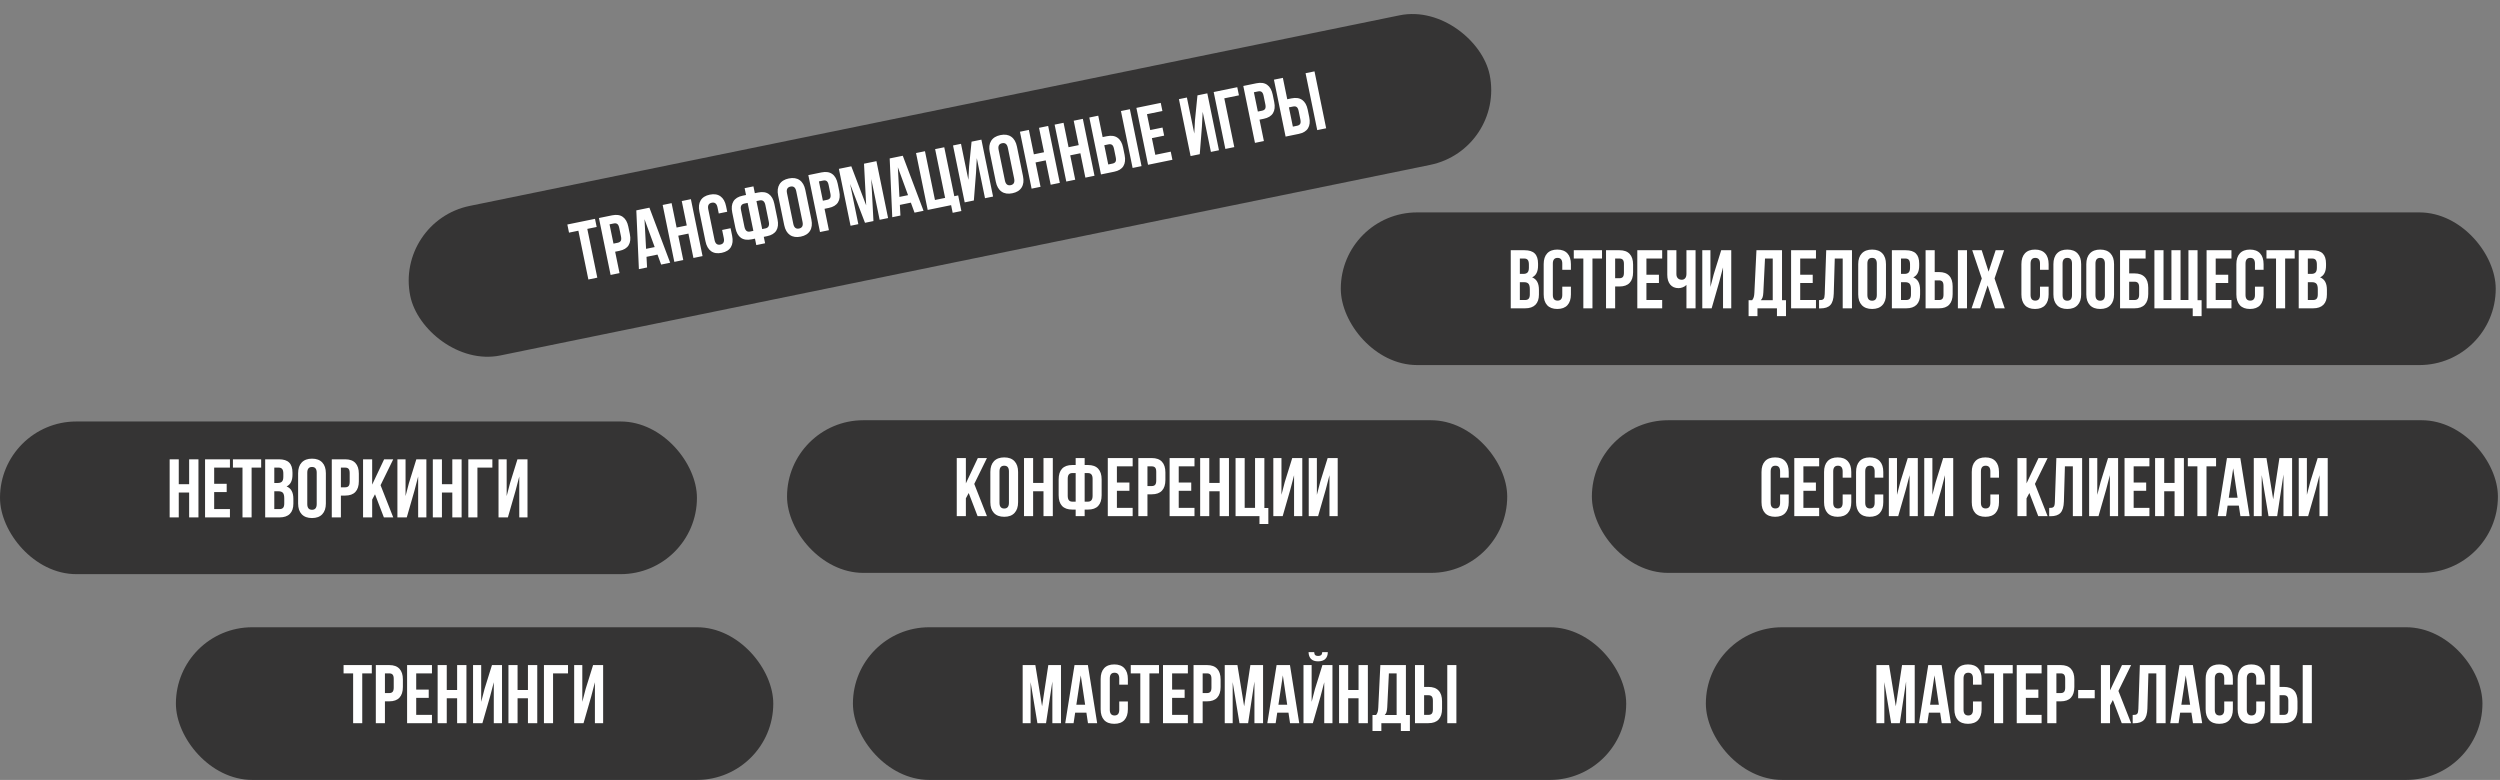
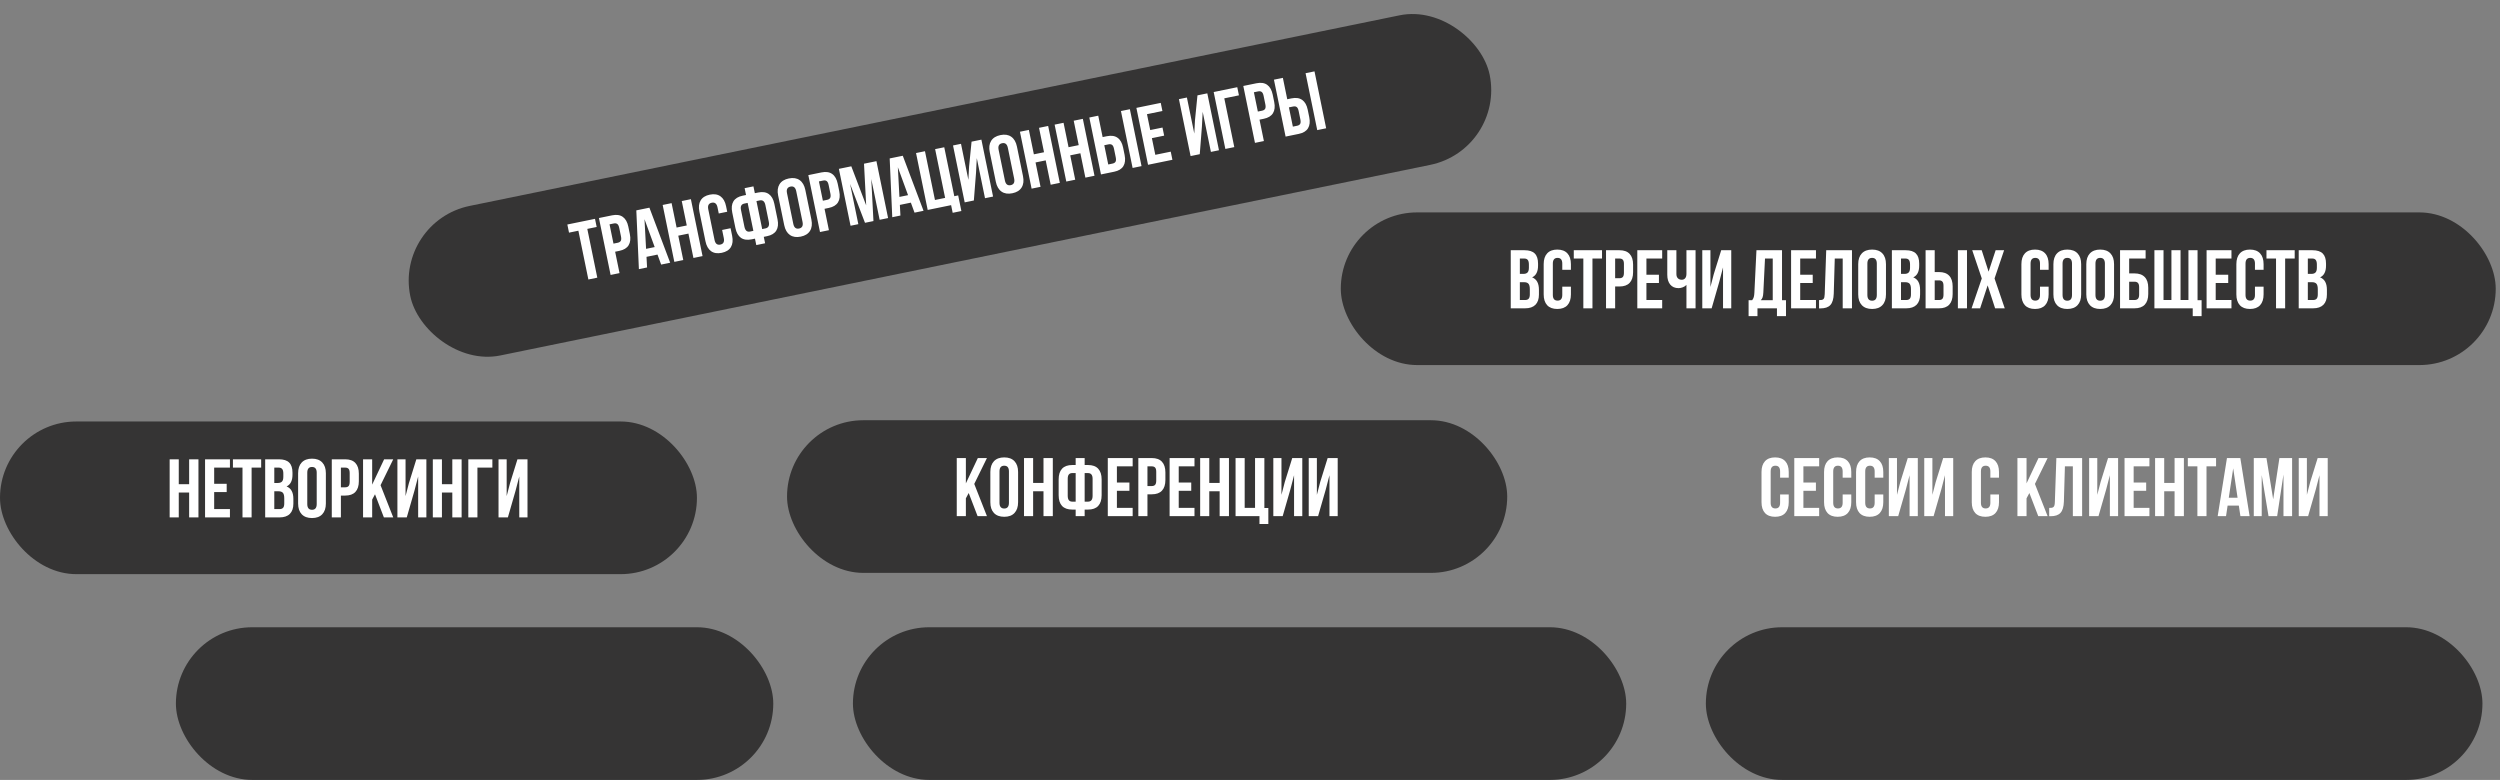
<svg xmlns="http://www.w3.org/2000/svg" width="702" height="219" viewBox="0 0 702 219" fill="none">
  <rect x="0" y="0" width="702" height="219" fill="#808080" stroke="none" />
  <rect x="49.392" y="176.132" width="167.745" height="42.868" rx="21.434" fill="#353434" />
-   <path d="M96.474 189.085V186.753H104.403V189.085H101.719V203.066H99.159V189.085H96.474ZM105.529 203.066V186.753H109.306C110.573 186.753 111.525 187.098 112.162 187.788C112.806 188.478 113.129 189.479 113.129 190.791V192.907C113.129 194.219 112.806 195.22 112.162 195.91C111.525 196.593 110.573 196.934 109.306 196.934H108.089V203.066H105.529ZM108.089 194.614H109.306C109.731 194.614 110.046 194.496 110.25 194.261C110.455 194.026 110.558 193.628 110.558 193.066V190.621C110.558 190.059 110.455 189.665 110.25 189.438C110.046 189.202 109.731 189.085 109.306 189.085H108.089V194.614ZM114.312 203.066V186.753H121.296V189.085H116.871V193.635H120.386V195.956H116.871V200.734H121.296V203.066H114.312ZM122.889 203.066V186.753H125.449V193.749H128.361V186.753H130.977V203.066H128.361V196.081H125.449V203.066H122.889ZM132.832 203.066V186.753H135.118V197.082L136.051 193.487L138.144 186.753H140.965V203.066H138.656V191.576L137.61 195.592L135.459 203.066H132.832ZM142.774 203.066V186.753H145.334V193.749H148.246V186.753H150.862V203.066H148.246V196.081H145.334V203.066H142.774ZM152.739 203.066V186.753H159.497V189.085H155.299V203.066H152.739ZM161.226 203.066V186.753H163.512V197.082L164.445 193.487L166.538 186.753H169.36V203.066H167.05V191.576L166.004 195.592L163.854 203.066H161.226Z" fill="white" />
  <rect x="221" y="118" width="202.226" height="42.868" rx="21.434" fill="#353434" />
  <path d="M268.657 144.934V128.621H271.217V135.731L274.573 128.621H277.132L273.572 135.89L277.132 144.934H274.505L272.013 138.438L271.217 139.929V144.934H268.657ZM278.088 141.021V132.534C278.088 131.23 278.425 130.221 279.1 129.508C279.775 128.795 280.739 128.439 281.99 128.439C283.241 128.439 284.201 128.795 284.868 129.508C285.543 130.221 285.881 131.23 285.881 132.534V141.021C285.881 142.325 285.543 143.334 284.868 144.047C284.201 144.76 283.241 145.116 281.99 145.116C280.739 145.116 279.775 144.76 279.1 144.047C278.425 143.334 278.088 142.325 278.088 141.021ZM280.659 141.18C280.659 142.257 281.103 142.795 281.99 142.795C282.87 142.795 283.31 142.257 283.31 141.18V132.375C283.31 131.306 282.87 130.771 281.99 130.771C281.103 130.771 280.659 131.306 280.659 132.375V141.18ZM287.541 144.934V128.621H290.101V135.617H293.013V128.621H295.63V144.934H293.013V137.949H290.101V144.934H287.541ZM297.268 139.064V134.616C297.268 133.304 297.586 132.303 298.223 131.613C298.868 130.923 299.824 130.578 301.09 130.578H302.046V128.621H304.571V130.578H305.515C306.782 130.578 307.734 130.923 308.371 131.613C309.015 132.303 309.338 133.304 309.338 134.616V139.064C309.338 140.376 309.015 141.377 308.371 142.067C307.734 142.75 306.782 143.091 305.515 143.091H304.571V144.934H302.046V143.091H301.09C299.824 143.091 298.868 142.75 298.223 142.067C297.586 141.377 297.268 140.376 297.268 139.064ZM299.816 139.223C299.816 140.315 300.241 140.862 301.09 140.862H302.046V132.841H301.09C300.665 132.841 300.347 132.97 300.135 133.228C299.922 133.479 299.816 133.884 299.816 134.445V139.223ZM304.571 140.862H305.515C306.372 140.862 306.801 140.315 306.801 139.223V134.445C306.801 133.376 306.372 132.841 305.515 132.841H304.571V140.862ZM311.067 144.934V128.621H318.052V130.953H313.626V135.503H317.142V137.824H313.626V142.602H318.052V144.934H311.067ZM319.644 144.934V128.621H323.421C324.688 128.621 325.639 128.966 326.276 129.656C326.921 130.346 327.243 131.347 327.243 132.659V134.775C327.243 136.087 326.921 137.088 326.276 137.779C325.639 138.461 324.688 138.802 323.421 138.802H322.204V144.934H319.644ZM322.204 136.482H323.421C323.846 136.482 324.16 136.364 324.365 136.129C324.57 135.894 324.672 135.496 324.672 134.935V132.489C324.672 131.928 324.57 131.533 324.365 131.306C324.16 131.071 323.846 130.953 323.421 130.953H322.204V136.482ZM328.426 144.934V128.621H335.411V130.953H330.986V135.503H334.501V137.824H330.986V142.602H335.411V144.934H328.426ZM337.004 144.934V128.621H339.563V135.617H342.476V128.621H345.092V144.934H342.476V137.949H339.563V144.934H337.004ZM346.946 144.934V128.621H349.506V142.602H352.418V128.621H355.035V142.648H356.15V147.13H353.658V144.934H346.946ZM357.549 144.934V128.621H359.835V138.95L360.768 135.356L362.861 128.621H365.683V144.934H363.373V133.444L362.327 137.46L360.177 144.934H357.549ZM367.491 144.934V128.621H369.778V138.95L370.711 135.356L372.804 128.621H375.625V144.934H373.316V133.444L372.269 137.46L370.119 144.934H367.491Z" fill="white" />
  <rect x="479.004" y="176.132" width="218.068" height="42.868" rx="21.434" fill="#353434" />
-   <path d="M526.893 203.066V186.753H530.453L532.342 198.334L534.094 186.753H537.654V203.066H535.231V191.371L533.457 203.066H531.034L529.122 191.531V203.066H526.893ZM538.849 203.066L541.454 186.753H545.208L547.813 203.066H545.231L544.787 200.108H541.636L541.192 203.066H538.849ZM541.966 197.89H544.434L543.206 189.642L541.966 197.89ZM548.791 199.153V190.666C548.791 189.354 549.118 188.345 549.77 187.64C550.422 186.927 551.37 186.571 552.614 186.571C553.858 186.571 554.805 186.927 555.458 187.64C556.11 188.345 556.436 189.354 556.436 190.666V192.259H554.013V190.507C554.013 189.438 553.573 188.903 552.693 188.903C551.806 188.903 551.362 189.438 551.362 190.507V199.312C551.362 200.374 551.806 200.904 552.693 200.904C553.573 200.904 554.013 200.374 554.013 199.312V196.98H556.436V199.153C556.436 200.465 556.11 201.477 555.458 202.19C554.805 202.895 553.858 203.248 552.614 203.248C551.37 203.248 550.422 202.895 549.77 202.19C549.118 201.477 548.791 200.465 548.791 199.153ZM557.244 189.085V186.753H565.173V189.085H562.488V203.066H559.928V189.085H557.244ZM566.299 203.066V186.753H573.284V189.085H568.859V193.635H572.374V195.956H568.859V200.734H573.284V203.066H566.299ZM574.876 203.066V186.753H578.653C579.92 186.753 580.872 187.098 581.509 187.788C582.153 188.478 582.476 189.479 582.476 190.791V192.907C582.476 194.219 582.153 195.22 581.509 195.91C580.872 196.593 579.92 196.934 578.653 196.934H577.436V203.066H574.876ZM577.436 194.614H578.653C579.078 194.614 579.393 194.496 579.597 194.261C579.802 194.026 579.905 193.628 579.905 193.066V190.621C579.905 190.059 579.802 189.665 579.597 189.438C579.393 189.202 579.078 189.085 578.653 189.085H577.436V194.614ZM583.545 196.081V193.749H588.198V196.081H583.545ZM589.938 203.066V186.753H592.498V193.863L595.854 186.753H598.413L594.853 194.022L598.413 203.066H595.785L593.294 196.57L592.498 198.061V203.066H589.938ZM598.857 203.089V200.757C599.175 200.757 599.422 200.741 599.596 200.711C599.771 200.681 599.926 200.609 600.063 200.495C600.199 200.374 600.294 200.203 600.347 199.983C600.4 199.763 600.434 199.464 600.449 199.084L600.87 186.753H608.105V203.066H605.5V189.085H603.271L602.986 198.948C602.941 200.434 602.626 201.496 602.042 202.133C601.466 202.77 600.537 203.089 599.255 203.089H598.857ZM609.402 203.066L612.007 186.753H615.761L618.367 203.066H615.784L615.341 200.108H612.189L611.746 203.066H609.402ZM612.519 197.89H614.988L613.759 189.642L612.519 197.89ZM619.345 199.153V190.666C619.345 189.354 619.671 188.345 620.323 187.64C620.975 186.927 621.923 186.571 623.167 186.571C624.411 186.571 625.359 186.927 626.011 187.64C626.663 188.345 626.989 189.354 626.989 190.666V192.259H624.566V190.507C624.566 189.438 624.127 188.903 623.247 188.903C622.359 188.903 621.916 189.438 621.916 190.507V199.312C621.916 200.374 622.359 200.904 623.247 200.904C624.127 200.904 624.566 200.374 624.566 199.312V196.98H626.989V199.153C626.989 200.465 626.663 201.477 626.011 202.19C625.359 202.895 624.411 203.248 623.167 203.248C621.923 203.248 620.975 202.895 620.323 202.19C619.671 201.477 619.345 200.465 619.345 199.153ZM628.332 199.153V190.666C628.332 189.354 628.658 188.345 629.31 187.64C629.962 186.927 630.91 186.571 632.154 186.571C633.398 186.571 634.346 186.927 634.998 187.64C635.65 188.345 635.976 189.354 635.976 190.666V192.259H633.553V190.507C633.553 189.438 633.113 188.903 632.234 188.903C631.346 188.903 630.903 189.438 630.903 190.507V199.312C630.903 200.374 631.346 200.904 632.234 200.904C633.113 200.904 633.553 200.374 633.553 199.312V196.98H635.976V199.153C635.976 200.465 635.65 201.477 634.998 202.19C634.346 202.895 633.398 203.248 632.154 203.248C630.91 203.248 629.962 202.895 629.31 202.19C628.658 201.477 628.332 200.465 628.332 199.153ZM637.535 203.066V186.753H640.095V192.884H641.312C642.578 192.884 643.53 193.23 644.167 193.92C644.812 194.602 645.134 195.6 645.134 196.912V199.039C645.134 200.351 644.812 201.352 644.167 202.042C643.53 202.725 642.578 203.066 641.312 203.066H637.535ZM640.095 200.734H641.312C641.736 200.734 642.051 200.62 642.256 200.393C642.461 200.157 642.563 199.759 642.563 199.198V196.752C642.563 196.191 642.461 195.797 642.256 195.569C642.051 195.334 641.736 195.217 641.312 195.217H640.095V200.734ZM646.602 203.066V186.753H649.161V203.066H646.602Z" fill="white" />
  <rect x="239.502" y="176.132" width="217.136" height="42.868" rx="21.434" fill="#353434" />
-   <path d="M287.164 203.066V186.753H290.724L292.613 198.334L294.365 186.753H297.925V203.066H295.502V191.371L293.728 203.066H291.304L289.393 191.531V203.066H287.164ZM299.12 203.066L301.725 186.753H305.479L308.084 203.066H305.502L305.058 200.108H301.907L301.463 203.066H299.12ZM302.237 197.89H304.705L303.477 189.642L302.237 197.89ZM309.062 199.153V190.666C309.062 189.354 309.388 188.345 310.041 187.64C310.693 186.927 311.641 186.571 312.885 186.571C314.128 186.571 315.076 186.927 315.729 187.64C316.381 188.345 316.707 189.354 316.707 190.666V192.259H314.284V190.507C314.284 189.438 313.844 188.903 312.964 188.903C312.077 188.903 311.633 189.438 311.633 190.507V199.312C311.633 200.374 312.077 200.904 312.964 200.904C313.844 200.904 314.284 200.374 314.284 199.312V196.98H316.707V199.153C316.707 200.465 316.381 201.477 315.729 202.19C315.076 202.895 314.128 203.248 312.885 203.248C311.641 203.248 310.693 202.895 310.041 202.19C309.388 201.477 309.062 200.465 309.062 199.153ZM317.515 189.085V186.753H325.444V189.085H322.759V203.066H320.199V189.085H317.515ZM326.57 203.066V186.753H333.555V189.085H329.129V193.635H332.645V195.956H329.129V200.734H333.555V203.066H326.57ZM335.147 203.066V186.753H338.924C340.191 186.753 341.142 187.098 341.779 187.788C342.424 188.478 342.746 189.479 342.746 190.791V192.907C342.746 194.219 342.424 195.22 341.779 195.91C341.142 196.593 340.191 196.934 338.924 196.934H337.707V203.066H335.147ZM337.707 194.614H338.924C339.349 194.614 339.664 194.496 339.868 194.261C340.073 194.026 340.175 193.628 340.175 193.066V190.621C340.175 190.059 340.073 189.665 339.868 189.438C339.664 189.202 339.349 189.085 338.924 189.085H337.707V194.614ZM343.907 203.066V186.753H347.467L349.356 198.334L351.108 186.753H354.668V203.066H352.245V191.371L350.471 203.066H348.048L346.136 191.531V203.066H343.907ZM355.863 203.066L358.468 186.753H362.222L364.827 203.066H362.245L361.801 200.108H358.65L358.206 203.066H355.863ZM358.98 197.89H361.448L360.22 189.642L358.98 197.89ZM366.022 203.066V186.753H368.308V197.082L369.241 193.487L371.334 186.753H374.155V203.066H371.846V191.576L370.799 195.592L368.649 203.066H366.022ZM367.443 183.124C367.466 183.943 367.698 184.58 368.137 185.035C368.585 185.483 369.245 185.706 370.117 185.706C371.012 185.706 371.69 185.479 372.153 185.024C372.616 184.569 372.847 183.935 372.847 183.124H371.289C371.258 183.533 371.148 183.814 370.959 183.966C370.769 184.117 370.488 184.193 370.117 184.193C369.76 184.193 369.495 184.117 369.321 183.966C369.154 183.814 369.055 183.533 369.025 183.124H367.443ZM376.01 203.066V186.753H378.569V193.749H381.481V186.753H384.098V203.066H381.481V196.081H378.569V203.066H376.01ZM385.395 205.261V200.779H386.396C386.608 200.514 386.76 200.222 386.851 199.903C386.942 199.577 386.999 199.164 387.021 198.663L387.602 186.753H394.78V200.779H395.895V205.261H393.358V203.066H387.886V205.261H385.395ZM388.819 200.779H392.175V189.085H390.002L389.536 198.618C389.505 199.217 389.433 199.676 389.319 199.994C389.206 200.305 389.039 200.567 388.819 200.779ZM397.328 203.066V186.753H399.888V192.884H401.105C402.371 192.884 403.323 193.23 403.96 193.92C404.605 194.602 404.927 195.6 404.927 196.912V199.039C404.927 200.351 404.605 201.352 403.96 202.042C403.323 202.725 402.371 203.066 401.105 203.066H397.328ZM399.888 200.734H401.105C401.53 200.734 401.844 200.62 402.049 200.393C402.254 200.157 402.356 199.759 402.356 199.198V196.752C402.356 196.191 402.254 195.797 402.049 195.569C401.844 195.334 401.53 195.217 401.105 195.217H399.888V200.734ZM406.395 203.066V186.753H408.954V203.066H406.395Z" fill="white" />
  <rect y="118.353" width="195.702" height="42.868" rx="21.434" fill="#353434" />
  <path d="M47.638 145.287V128.974H50.197V135.97H53.11V128.974H55.726V145.287H53.11V138.303H50.197V145.287H47.638ZM57.58 145.287V128.974H64.565V131.306H60.14V135.857H63.655V138.177H60.14V142.955H64.565V145.287H57.58ZM65.407 131.306V128.974H73.336V131.306H70.651V145.287H68.092V131.306H65.407ZM74.462 145.287V128.974H78.33C79.642 128.974 80.601 129.281 81.208 129.896C81.822 130.51 82.13 131.454 82.13 132.728V133.309C82.13 134.977 81.576 136.073 80.469 136.596C81.743 137.089 82.38 138.253 82.38 140.089V141.42C82.38 142.678 82.05 143.638 81.39 144.298C80.73 144.957 79.763 145.287 78.489 145.287H74.462ZM77.022 142.955H78.489C78.937 142.955 79.27 142.834 79.49 142.591C79.71 142.349 79.82 141.935 79.82 141.351V139.929C79.82 139.186 79.691 138.67 79.433 138.382C79.183 138.094 78.762 137.95 78.171 137.95H77.022V142.955ZM77.022 135.618H78.023C78.531 135.618 78.914 135.489 79.172 135.231C79.43 134.966 79.559 134.522 79.559 133.9V132.99C79.559 132.406 79.456 131.981 79.251 131.716C79.047 131.443 78.717 131.306 78.262 131.306H77.022V135.618ZM83.711 141.374V132.888C83.711 131.583 84.048 130.575 84.723 129.862C85.398 129.149 86.361 128.792 87.613 128.792C88.864 128.792 89.823 129.149 90.491 129.862C91.166 130.575 91.503 131.583 91.503 132.888V141.374C91.503 142.678 91.166 143.687 90.491 144.4C89.823 145.113 88.864 145.469 87.613 145.469C86.361 145.469 85.398 145.113 84.723 144.4C84.048 143.687 83.711 142.678 83.711 141.374ZM86.282 141.533C86.282 142.61 86.725 143.149 87.613 143.149C88.493 143.149 88.932 142.61 88.932 141.533V132.728C88.932 131.659 88.493 131.124 87.613 131.124C86.725 131.124 86.282 131.659 86.282 132.728V141.533ZM93.164 145.287V128.974H96.941C98.207 128.974 99.159 129.319 99.796 130.01C100.441 130.7 100.763 131.701 100.763 133.013V135.129C100.763 136.441 100.441 137.442 99.796 138.132C99.159 138.814 98.207 139.156 96.941 139.156H95.724V145.287H93.164ZM95.724 136.835H96.941C97.366 136.835 97.68 136.717 97.885 136.482C98.09 136.247 98.192 135.849 98.192 135.288V132.842C98.192 132.281 98.09 131.887 97.885 131.659C97.68 131.424 97.366 131.306 96.941 131.306H95.724V136.835ZM101.946 145.287V128.974H104.506V136.084L107.862 128.974H110.421L106.861 136.244L110.421 145.287H107.794L105.302 138.792L104.506 140.282V145.287H101.946ZM111.593 145.287V128.974H113.88V139.304L114.813 135.709L116.906 128.974H119.727V145.287H117.418V133.798L116.371 137.813L114.221 145.287H111.593ZM121.536 145.287V128.974H124.095V135.97H127.008V128.974H129.624V145.287H127.008V138.303H124.095V145.287H121.536ZM131.501 145.287V128.974H138.258V131.306H134.061V145.287H131.501ZM139.987 145.287V128.974H142.274V139.304L143.207 135.709L145.3 128.974H148.121V145.287H145.812V133.798L144.765 137.813L142.615 145.287H139.987Z" fill="white" />
  <rect x="376.494" y="59.643" width="324.306" height="42.868" rx="21.434" fill="#353434" />
  <path d="M424.217 86.577V70.264H428.084C429.396 70.264 430.356 70.571 430.963 71.185C431.577 71.799 431.884 72.743 431.884 74.018V74.598C431.884 76.266 431.33 77.362 430.223 77.885C431.497 78.378 432.134 79.543 432.134 81.378V82.709C432.134 83.968 431.804 84.927 431.145 85.587C430.485 86.247 429.518 86.577 428.244 86.577H424.217ZM426.776 84.245H428.244C428.691 84.245 429.025 84.123 429.245 83.881C429.465 83.638 429.575 83.225 429.575 82.641V81.219C429.575 80.475 429.446 79.96 429.188 79.671C428.938 79.383 428.517 79.239 427.925 79.239H426.776V84.245ZM426.776 76.907H427.777C428.285 76.907 428.668 76.778 428.926 76.52C429.184 76.255 429.313 75.811 429.313 75.189V74.279C429.313 73.695 429.211 73.271 429.006 73.005C428.801 72.732 428.471 72.596 428.016 72.596H426.776V76.907ZM433.465 82.663V74.177C433.465 72.865 433.791 71.856 434.444 71.151C435.096 70.438 436.044 70.082 437.288 70.082C438.531 70.082 439.479 70.438 440.132 71.151C440.784 71.856 441.11 72.865 441.11 74.177V75.769H438.687V74.018C438.687 72.948 438.247 72.414 437.367 72.414C436.48 72.414 436.036 72.948 436.036 74.018V82.823C436.036 83.884 436.48 84.415 437.367 84.415C438.247 84.415 438.687 83.884 438.687 82.823V80.49H441.11V82.663C441.11 83.975 440.784 84.988 440.132 85.701C439.479 86.406 438.531 86.759 437.288 86.759C436.044 86.759 435.096 86.406 434.444 85.701C433.791 84.988 433.465 83.975 433.465 82.663ZM441.918 72.596V70.264H449.847V72.596H447.162V86.577H444.602V72.596H441.918ZM450.973 86.577V70.264H454.75C456.016 70.264 456.968 70.609 457.605 71.299C458.25 71.989 458.572 72.99 458.572 74.302V76.418C458.572 77.73 458.25 78.731 457.605 79.421C456.968 80.104 456.016 80.445 454.75 80.445H453.532V86.577H450.973ZM453.532 78.124H454.75C455.174 78.124 455.489 78.007 455.694 77.772C455.899 77.537 456.001 77.138 456.001 76.577V74.131C456.001 73.57 455.899 73.176 455.694 72.948C455.489 72.713 455.174 72.596 454.75 72.596H453.532V78.124ZM459.755 86.577V70.264H466.74V72.596H462.315V77.146H465.83V79.467H462.315V84.245H466.74V86.577H459.755ZM468.173 77.169V70.264H470.733V76.953C470.733 77.476 470.873 77.874 471.154 78.147C471.434 78.42 471.791 78.557 472.223 78.557C472.64 78.557 472.966 78.412 473.201 78.124C473.436 77.836 473.554 77.423 473.554 76.884V70.264H476.114V86.577H473.554V80.001C473.289 80.29 472.947 80.513 472.53 80.673C472.121 80.832 471.73 80.912 471.358 80.912C470.335 80.912 469.546 80.574 468.992 79.899C468.446 79.224 468.173 78.314 468.173 77.169ZM478.002 86.577V70.264H480.289V80.593L481.221 76.998L483.315 70.264H486.136V86.577H483.826V75.087L482.78 79.103L480.63 86.577H478.002ZM491.005 88.772V84.29H492.006C492.218 84.025 492.37 83.733 492.461 83.414C492.552 83.088 492.609 82.675 492.631 82.174L493.212 70.264H500.39V84.29H501.505V88.772H498.968V86.577H493.496V88.772H491.005ZM494.429 84.29H497.785V72.596H495.612L495.145 82.129C495.115 82.728 495.043 83.187 494.929 83.505C494.816 83.816 494.649 84.078 494.429 84.29ZM502.938 86.577V70.264H509.923V72.596H505.498V77.146H509.013V79.467H505.498V84.245H509.923V86.577H502.938ZM510.787 86.599V84.267C511.106 84.267 511.352 84.252 511.527 84.222C511.701 84.192 511.857 84.12 511.993 84.006C512.13 83.884 512.225 83.714 512.278 83.494C512.331 83.274 512.365 82.974 512.38 82.595L512.801 70.264H520.036V86.577H517.431V72.596H515.201L514.917 82.459C514.871 83.945 514.557 85.007 513.973 85.644C513.396 86.281 512.467 86.599 511.186 86.599H510.787ZM521.788 82.663V74.177C521.788 72.873 522.125 71.864 522.8 71.151C523.475 70.438 524.438 70.082 525.69 70.082C526.941 70.082 527.901 70.438 528.568 71.151C529.243 71.864 529.58 72.873 529.58 74.177V82.663C529.58 83.968 529.243 84.976 528.568 85.689C527.901 86.402 526.941 86.759 525.69 86.759C524.438 86.759 523.475 86.402 522.8 85.689C522.125 84.976 521.788 83.968 521.788 82.663ZM524.359 82.823C524.359 83.9 524.802 84.438 525.69 84.438C526.57 84.438 527.009 83.9 527.009 82.823V74.018C527.009 72.948 526.57 72.414 525.69 72.414C524.802 72.414 524.359 72.948 524.359 74.018V82.823ZM531.241 86.577V70.264H535.109C536.421 70.264 537.38 70.571 537.987 71.185C538.601 71.799 538.909 72.743 538.909 74.018V74.598C538.909 76.266 538.355 77.362 537.248 77.885C538.522 78.378 539.159 79.543 539.159 81.378V82.709C539.159 83.968 538.829 84.927 538.169 85.587C537.509 86.247 536.542 86.577 535.268 86.577H531.241ZM533.801 84.245H535.268C535.716 84.245 536.049 84.123 536.269 83.881C536.489 83.638 536.599 83.225 536.599 82.641V81.219C536.599 80.475 536.47 79.96 536.213 79.671C535.962 79.383 535.541 79.239 534.95 79.239H533.801V84.245ZM533.801 76.907H534.802C535.31 76.907 535.693 76.778 535.951 76.52C536.209 76.255 536.338 75.811 536.338 75.189V74.279C536.338 73.695 536.235 73.271 536.031 73.005C535.826 72.732 535.496 72.596 535.041 72.596H533.801V76.907ZM540.706 86.577V70.264H543.266V76.395H544.483C545.749 76.395 546.701 76.74 547.338 77.43C547.983 78.113 548.305 79.11 548.305 80.422V82.55C548.305 83.862 547.983 84.863 547.338 85.553C546.701 86.235 545.749 86.577 544.483 86.577H540.706ZM543.266 84.245H544.483C544.908 84.245 545.222 84.131 545.427 83.903C545.632 83.668 545.734 83.27 545.734 82.709V80.263C545.734 79.702 545.632 79.308 545.427 79.08C545.222 78.845 544.908 78.727 544.483 78.727H543.266V84.245ZM549.773 86.577V70.264H552.332V86.577H549.773ZM553.618 86.577L556.484 78.193L553.8 70.264H556.462L558.396 76.281L560.375 70.264H562.753L560.068 78.193L562.935 86.577H560.227L558.134 80.126L556.018 86.577H553.618ZM567.61 82.663V74.177C567.61 72.865 567.936 71.856 568.588 71.151C569.241 70.438 570.189 70.082 571.432 70.082C572.676 70.082 573.624 70.438 574.276 71.151C574.929 71.856 575.255 72.865 575.255 74.177V75.769H572.832V74.018C572.832 72.948 572.392 72.414 571.512 72.414C570.625 72.414 570.181 72.948 570.181 74.018V82.823C570.181 83.884 570.625 84.415 571.512 84.415C572.392 84.415 572.832 83.884 572.832 82.823V80.49H575.255V82.663C575.255 83.975 574.929 84.988 574.276 85.701C573.624 86.406 572.676 86.759 571.432 86.759C570.189 86.759 569.241 86.406 568.588 85.701C567.936 84.988 567.61 83.975 567.61 82.663ZM576.597 82.663V74.177C576.597 72.873 576.935 71.864 577.609 71.151C578.284 70.438 579.248 70.082 580.499 70.082C581.75 70.082 582.71 70.438 583.377 71.151C584.052 71.864 584.39 72.873 584.39 74.177V82.663C584.39 83.968 584.052 84.976 583.377 85.689C582.71 86.402 581.75 86.759 580.499 86.759C579.248 86.759 578.284 86.402 577.609 85.689C576.935 84.976 576.597 83.968 576.597 82.663ZM579.168 82.823C579.168 83.9 579.612 84.438 580.499 84.438C581.379 84.438 581.819 83.9 581.819 82.823V74.018C581.819 72.948 581.379 72.414 580.499 72.414C579.612 72.414 579.168 72.948 579.168 74.018V82.823ZM585.834 82.663V74.177C585.834 72.873 586.172 71.864 586.847 71.151C587.522 70.438 588.485 70.082 589.736 70.082C590.988 70.082 591.947 70.438 592.614 71.151C593.289 71.864 593.627 72.873 593.627 74.177V82.663C593.627 83.968 593.289 84.976 592.614 85.689C591.947 86.402 590.988 86.759 589.736 86.759C588.485 86.759 587.522 86.402 586.847 85.689C586.172 84.976 585.834 83.968 585.834 82.663ZM588.405 82.823C588.405 83.9 588.849 84.438 589.736 84.438C590.616 84.438 591.056 83.9 591.056 82.823V74.018C591.056 72.948 590.616 72.414 589.736 72.414C588.849 72.414 588.405 72.948 588.405 74.018V82.823ZM595.31 86.577V70.264H602.489V72.596H597.87V76.771H599.36C600.634 76.771 601.597 77.116 602.25 77.806C602.902 78.488 603.228 79.486 603.228 80.798V82.55C603.228 83.862 602.902 84.863 602.25 85.553C601.597 86.235 600.634 86.577 599.36 86.577H595.31ZM597.87 84.245H599.36C599.793 84.245 600.119 84.127 600.339 83.892C600.558 83.657 600.668 83.263 600.668 82.709V80.638C600.668 80.085 600.558 79.69 600.339 79.455C600.119 79.22 599.793 79.103 599.36 79.103H597.87V84.245ZM604.957 86.577V70.264H607.517V84.245H609.735V70.264H612.295V84.245H614.513V70.264H617.073V84.29H618.21V88.772H615.719V86.577H604.957ZM619.609 86.577V70.264H626.594V72.596H622.169V77.146H625.684V79.467H622.169V84.245H626.594V86.577H619.609ZM627.971 82.663V74.177C627.971 72.865 628.297 71.856 628.949 71.151C629.601 70.438 630.549 70.082 631.793 70.082C633.037 70.082 633.985 70.438 634.637 71.151C635.289 71.856 635.615 72.865 635.615 74.177V75.769H633.192V74.018C633.192 72.948 632.752 72.414 631.873 72.414C630.985 72.414 630.542 72.948 630.542 74.018V82.823C630.542 83.884 630.985 84.415 631.873 84.415C632.752 84.415 633.192 83.884 633.192 82.823V80.49H635.615V82.663C635.615 83.975 635.289 84.988 634.637 85.701C633.985 86.406 633.037 86.759 631.793 86.759C630.549 86.759 629.601 86.406 628.949 85.701C628.297 84.988 627.971 83.975 627.971 82.663ZM636.423 72.596V70.264H644.352V72.596H641.667V86.577H639.108V72.596H636.423ZM645.478 86.577V70.264H649.346C650.658 70.264 651.617 70.571 652.224 71.185C652.838 71.799 653.146 72.743 653.146 74.018V74.598C653.146 76.266 652.592 77.362 651.485 77.885C652.759 78.378 653.396 79.543 653.396 81.378V82.709C653.396 83.968 653.066 84.927 652.406 85.587C651.746 86.247 650.779 86.577 649.505 86.577H645.478ZM648.038 84.245H649.505C649.953 84.245 650.286 84.123 650.506 83.881C650.726 83.638 650.836 83.225 650.836 82.641V81.219C650.836 80.475 650.707 79.96 650.449 79.671C650.199 79.383 649.778 79.239 649.187 79.239H648.038V84.245ZM648.038 76.907H649.039C649.547 76.907 649.93 76.778 650.188 76.52C650.446 76.255 650.575 75.811 650.575 75.189V74.279C650.575 73.695 650.472 73.271 650.267 73.005C650.063 72.732 649.733 72.596 649.278 72.596H648.038V76.907Z" fill="white" />
-   <rect x="447" y="118" width="254.413" height="42.868" rx="21.434" fill="#353434" />
  <path d="M494.632 141.021V132.534C494.632 131.222 494.958 130.214 495.61 129.508C496.262 128.795 497.21 128.439 498.454 128.439C499.698 128.439 500.646 128.795 501.298 129.508C501.95 130.214 502.276 131.222 502.276 132.534V134.127H499.853V132.375C499.853 131.306 499.413 130.771 498.534 130.771C497.646 130.771 497.203 131.306 497.203 132.375V141.18C497.203 142.242 497.646 142.773 498.534 142.773C499.413 142.773 499.853 142.242 499.853 141.18V138.848H502.276V141.021C502.276 142.333 501.95 143.345 501.298 144.058C500.646 144.763 499.698 145.116 498.454 145.116C497.21 145.116 496.262 144.763 495.61 144.058C494.958 143.345 494.632 142.333 494.632 141.021ZM503.835 144.934V128.621H510.82V130.953H506.394V135.503H509.91V137.824H506.394V142.602H510.82V144.934H503.835ZM512.196 141.021V132.534C512.196 131.222 512.522 130.214 513.175 129.508C513.827 128.795 514.775 128.439 516.019 128.439C517.262 128.439 518.21 128.795 518.862 129.508C519.515 130.214 519.841 131.222 519.841 132.534V134.127H517.418V132.375C517.418 131.306 516.978 130.771 516.098 130.771C515.211 130.771 514.767 131.306 514.767 132.375V141.18C514.767 142.242 515.211 142.773 516.098 142.773C516.978 142.773 517.418 142.242 517.418 141.18V138.848H519.841V141.021C519.841 142.333 519.515 143.345 518.862 144.058C518.21 144.763 517.262 145.116 516.019 145.116C514.775 145.116 513.827 144.763 513.175 144.058C512.522 143.345 512.196 142.333 512.196 141.021ZM521.183 141.021V132.534C521.183 131.222 521.509 130.214 522.161 129.508C522.814 128.795 523.762 128.439 525.005 128.439C526.249 128.439 527.197 128.795 527.849 129.508C528.502 130.214 528.828 131.222 528.828 132.534V134.127H526.405V132.375C526.405 131.306 525.965 130.771 525.085 130.771C524.198 130.771 523.754 131.306 523.754 132.375V141.18C523.754 142.242 524.198 142.773 525.085 142.773C525.965 142.773 526.405 142.242 526.405 141.18V138.848H528.828V141.021C528.828 142.333 528.502 143.345 527.849 144.058C527.197 144.763 526.249 145.116 525.005 145.116C523.762 145.116 522.814 144.763 522.161 144.058C521.509 143.345 521.183 142.333 521.183 141.021ZM530.386 144.934V128.621H532.673V138.95L533.606 135.356L535.699 128.621H538.52V144.934H536.211V133.444L535.164 137.46L533.014 144.934H530.386ZM540.329 144.934V128.621H542.615V138.95L543.548 135.356L545.641 128.621H548.463V144.934H546.153V133.444L545.107 137.46L542.957 144.934H540.329ZM553.673 141.021V132.534C553.673 131.222 553.999 130.214 554.651 129.508C555.303 128.795 556.251 128.439 557.495 128.439C558.739 128.439 559.687 128.795 560.339 129.508C560.991 130.214 561.317 131.222 561.317 132.534V134.127H558.894V132.375C558.894 131.306 558.454 130.771 557.575 130.771C556.687 130.771 556.244 131.306 556.244 132.375V141.18C556.244 142.242 556.687 142.773 557.575 142.773C558.454 142.773 558.894 142.242 558.894 141.18V138.848H561.317V141.021C561.317 142.333 560.991 143.345 560.339 144.058C559.687 144.763 558.739 145.116 557.495 145.116C556.251 145.116 555.303 144.763 554.651 144.058C553.999 143.345 553.673 142.333 553.673 141.021ZM566.493 144.934V128.621H569.053V135.731L572.409 128.621H574.968L571.408 135.89L574.968 144.934H572.341L569.849 138.438L569.053 139.929V144.934H566.493ZM575.412 144.957V142.625C575.731 142.625 575.977 142.61 576.152 142.579C576.326 142.549 576.481 142.477 576.618 142.363C576.755 142.242 576.849 142.071 576.902 141.851C576.955 141.631 576.99 141.332 577.005 140.953L577.426 128.621H584.661V144.934H582.056V130.953H579.826L579.542 140.816C579.496 142.302 579.181 143.364 578.597 144.001C578.021 144.638 577.092 144.957 575.81 144.957H575.412ZM586.629 144.934V128.621H588.915V138.95L589.848 135.356L591.941 128.621H594.763V144.934H592.453V133.444L591.407 137.46L589.257 144.934H586.629ZM596.571 144.934V128.621H603.556V130.953H599.131V135.503H602.646V137.824H599.131V142.602H603.556V144.934H596.571ZM605.149 144.934V128.621H607.708V135.617H610.621V128.621H613.237V144.934H610.621V137.949H607.708V144.934H605.149ZM614.341 130.953V128.621H622.27V130.953H619.585V144.934H617.025V130.953H614.341ZM622.725 144.934L625.33 128.621H629.084L631.689 144.934H629.106L628.663 141.976H625.512L625.068 144.934H622.725ZM625.842 139.758H628.31L627.082 131.511L625.842 139.758ZM632.861 144.934V128.621H636.421L638.31 140.202L640.061 128.621H643.622V144.934H641.199V133.24L639.424 144.934H637.001L635.09 133.399V144.934H632.861ZM645.488 144.934V128.621H647.774V138.95L648.707 135.356L650.8 128.621H653.622V144.934H651.312V133.444L650.266 137.46L648.116 144.934H645.488Z" fill="white" />
  <rect x="110.898" y="62.121" width="309.396" height="42.868" rx="21.434" transform="rotate(-11.583 110.898 62.121)" fill="#353434" />
  <path d="M159.778 65.325L159.309 63.041L167.077 61.449L167.545 63.733L164.915 64.272L167.722 77.968L165.215 78.482L162.408 64.786L159.778 65.325ZM171.456 77.203L168.18 61.222L171.88 60.464C173.121 60.21 174.123 60.357 174.885 60.905C175.655 61.452 176.172 62.367 176.435 63.653L176.86 65.726C177.124 67.011 177.009 68.056 176.516 68.862C176.029 69.658 175.165 70.184 173.924 70.438L172.732 70.683L173.963 76.689L171.456 77.203ZM172.266 68.409L173.458 68.165C173.874 68.079 174.159 67.901 174.313 67.63C174.466 67.358 174.486 66.948 174.374 66.398L173.883 64.002C173.77 63.452 173.59 63.086 173.344 62.904C173.096 62.715 172.764 62.663 172.348 62.749L171.156 62.993L172.266 68.409ZM179.401 75.575L178.678 59.071L182.356 58.317L188.183 73.775L185.653 74.293L184.625 71.485L181.538 72.118L181.697 75.104L179.401 75.575ZM181.416 69.878L183.834 69.382L180.974 61.55L181.416 69.878ZM189.353 73.535L186.078 57.554L188.585 57.04L189.99 63.894L192.843 63.309L191.438 56.456L194.001 55.93L197.277 71.911L194.714 72.436L193.311 65.594L190.458 66.178L191.861 73.021L189.353 73.535ZM198.096 67.749L196.392 59.435C196.129 58.15 196.245 57.096 196.743 56.274C197.239 55.445 198.096 54.905 199.314 54.656C200.533 54.406 201.533 54.565 202.315 55.132C203.095 55.692 203.617 56.615 203.881 57.9L204.201 59.46L201.827 59.947L201.475 58.23C201.26 57.183 200.722 56.747 199.86 56.924C198.991 57.102 198.664 57.715 198.879 58.763L200.646 67.388C200.86 68.428 201.401 68.859 202.27 68.681C203.132 68.505 203.456 67.896 203.243 66.856L202.775 64.572L205.149 64.085L205.585 66.214C205.848 67.499 205.732 68.556 205.236 69.385C204.739 70.207 203.881 70.743 202.663 70.993C201.444 71.243 200.445 71.088 199.664 70.528C198.882 69.96 198.359 69.034 198.096 67.749ZM206.507 64.027L205.614 59.67C205.35 58.385 205.462 57.34 205.947 56.536C206.44 55.73 207.307 55.2 208.548 54.946L209.484 54.754L209.091 52.837L211.565 52.331L211.958 54.247L212.883 54.058C214.123 53.803 215.125 53.95 215.888 54.498C216.658 55.045 217.175 55.961 217.438 57.246L218.331 61.604C218.594 62.889 218.48 63.935 217.987 64.74C217.5 65.537 216.636 66.062 215.395 66.316L214.47 66.506L214.84 68.311L212.366 68.818L211.996 67.013L211.06 67.205C209.819 67.459 208.815 67.317 208.046 66.778C207.283 66.229 206.77 65.313 206.507 64.027ZM209.035 63.672C209.255 64.742 209.78 65.191 210.612 65.021L211.548 64.829L209.938 56.972L209.002 57.164C208.586 57.249 208.3 57.439 208.144 57.735C207.986 58.023 207.963 58.441 208.076 58.991L209.035 63.672ZM214.022 64.322L214.947 64.132C215.787 63.96 216.097 63.339 215.878 62.269L214.919 57.589C214.704 56.541 214.177 56.103 213.337 56.275L212.412 56.465L214.022 64.322ZM220.206 63.217L218.502 54.903C218.24 53.625 218.368 52.569 218.886 51.736C219.405 50.902 220.276 50.359 221.502 50.108C222.728 49.857 223.74 50.013 224.537 50.578C225.341 51.14 225.874 52.061 226.136 53.339L227.84 61.652C228.102 62.93 227.974 63.986 227.456 64.82C226.945 65.652 226.077 66.194 224.851 66.445C223.625 66.697 222.61 66.541 221.805 65.978C221.001 65.415 220.468 64.495 220.206 63.217ZM222.757 62.857C222.973 63.912 223.516 64.35 224.385 64.172C225.247 63.995 225.569 63.38 225.353 62.325L223.585 53.699C223.371 52.651 222.832 52.216 221.971 52.392C221.101 52.571 220.774 53.184 220.989 54.231L222.757 62.857ZM230.253 65.152L226.977 49.172L230.677 48.413C231.918 48.159 232.92 48.306 233.682 48.854C234.452 49.401 234.969 50.317 235.233 51.602L235.657 53.675C235.921 54.96 235.806 56.006 235.313 56.811C234.826 57.608 233.962 58.133 232.721 58.387L231.529 58.632L232.76 64.638L230.253 65.152ZM231.063 56.358L232.255 56.114C232.672 56.029 232.956 55.85 233.11 55.579C233.263 55.307 233.283 54.897 233.171 54.347L232.68 51.951C232.567 51.401 232.387 51.035 232.141 50.854C231.893 50.664 231.561 50.613 231.145 50.698L229.953 50.942L231.063 56.358ZM238.834 63.394L235.558 47.413L239.047 46.698L243.222 57.664L242.613 45.967L246.101 45.252L249.376 61.233L247.002 61.719L244.654 50.263L245.264 62.076L242.89 62.562L238.702 51.646L241.018 62.946L238.834 63.394ZM250.546 60.993L249.823 44.489L253.501 43.736L259.328 59.193L256.798 59.712L255.77 56.903L252.683 57.536L252.842 60.523L250.546 60.993ZM252.561 55.297L254.979 54.801L252.119 46.968L252.561 55.297ZM260.498 58.953L257.223 42.973L259.73 42.459L262.537 56.155L265.39 55.57L262.583 41.874L265.146 41.349L267.963 55.09L269.055 54.866L269.955 59.257L267.514 59.757L267.073 57.606L260.498 58.953ZM270.885 56.825L267.609 40.844L269.849 40.385L271.923 50.504L272.115 46.795L272.814 39.777L275.577 39.211L278.853 55.192L276.59 55.655L274.284 44.4L274.065 48.544L273.459 56.297L270.885 56.825ZM279.627 51.038L277.923 42.725C277.661 41.447 277.79 40.391 278.308 39.557C278.826 38.723 279.698 38.181 280.924 37.929C282.149 37.678 283.161 37.834 283.958 38.399C284.762 38.962 285.295 39.882 285.557 41.16L287.261 49.474C287.523 50.752 287.395 51.807 286.877 52.641C286.366 53.474 285.498 54.016 284.272 54.267C283.046 54.518 282.031 54.362 281.227 53.799C280.422 53.236 279.889 52.316 279.627 51.038ZM282.178 50.678C282.394 51.733 282.937 52.171 283.806 51.993C284.668 51.817 284.991 51.201 284.774 50.146L283.007 41.52C282.792 40.473 282.254 40.037 281.392 40.214C280.523 40.392 280.195 41.005 280.41 42.052L282.178 50.678ZM289.674 52.974L286.398 36.993L288.906 36.479L290.311 43.333L293.164 42.748L291.759 35.894L294.322 35.369L297.597 51.35L295.034 51.875L293.632 45.033L290.779 45.617L292.181 52.46L289.674 52.974ZM299.414 50.977L296.139 34.997L298.646 34.483L300.051 41.336L302.904 40.752L301.499 33.898L304.062 33.373L307.337 49.353L304.774 49.879L303.372 43.036L300.519 43.621L301.921 50.464L299.414 50.977ZM309.154 48.981L305.879 33L308.386 32.486L309.617 38.493L310.81 38.249C312.05 37.995 313.052 38.141 313.815 38.69C314.583 39.229 315.099 40.141 315.363 41.426L315.79 43.51C316.053 44.796 315.938 45.841 315.446 46.647C314.959 47.443 314.095 47.969 312.854 48.223L309.154 48.981ZM311.193 46.183L312.386 45.938C312.802 45.853 313.087 45.678 313.242 45.414C313.396 45.143 313.416 44.732 313.303 44.183L312.812 41.787C312.699 41.237 312.52 40.871 312.274 40.689C312.026 40.5 311.694 40.448 311.278 40.533L310.085 40.778L311.193 46.183ZM318.036 47.161L314.761 31.18L317.268 30.666L320.543 46.647L318.036 47.161ZM322.371 46.272L319.096 30.291L325.938 28.889L326.407 31.174L322.071 32.062L322.985 36.52L326.429 35.814L326.895 38.087L323.451 38.793L324.41 43.474L328.745 42.585L329.214 44.87L322.371 46.272ZM334.318 43.824L331.042 27.843L333.282 27.384L335.356 37.503L335.548 33.794L336.247 26.776L339.011 26.21L342.286 42.191L340.024 42.654L337.717 31.399L337.498 35.543L336.892 43.296L334.318 43.824ZM344.08 41.823L340.805 25.842L347.424 24.485L347.893 26.77L343.78 27.613L346.588 41.309L344.08 41.823ZM352.394 40.119L349.118 24.138L352.818 23.38C354.059 23.125 355.061 23.273 355.823 23.821C356.593 24.367 357.11 25.283 357.374 26.569L357.798 28.641C358.062 29.927 357.947 30.972 357.454 31.778C356.967 32.574 356.103 33.1 354.862 33.354L353.67 33.598L354.901 39.605L352.394 40.119ZM353.204 31.325L354.397 31.081C354.813 30.995 355.097 30.817 355.251 30.546C355.404 30.274 355.424 29.863 355.312 29.314L354.821 26.918C354.708 26.368 354.529 26.002 354.282 25.82C354.034 25.631 353.703 25.579 353.286 25.664L352.094 25.909L353.204 31.325ZM360.997 38.356L357.722 22.375L360.229 21.861L361.46 27.868L362.653 27.623C363.893 27.369 364.895 27.516 365.658 28.064C366.426 28.603 366.942 29.516 367.206 30.801L367.633 32.885C367.896 34.17 367.782 35.216 367.289 36.021C366.802 36.818 365.938 37.343 364.697 37.597L360.997 38.356ZM363.036 35.557L364.229 35.313C364.645 35.227 364.93 35.053 365.085 34.789C365.239 34.517 365.259 34.107 365.146 33.557L364.655 31.161C364.542 30.611 364.363 30.245 364.117 30.064C363.869 29.875 363.537 29.823 363.121 29.908L361.929 30.152L363.036 35.557ZM369.879 36.535L366.604 20.554L369.111 20.041L372.387 36.021L369.879 36.535Z" fill="white" />
</svg>